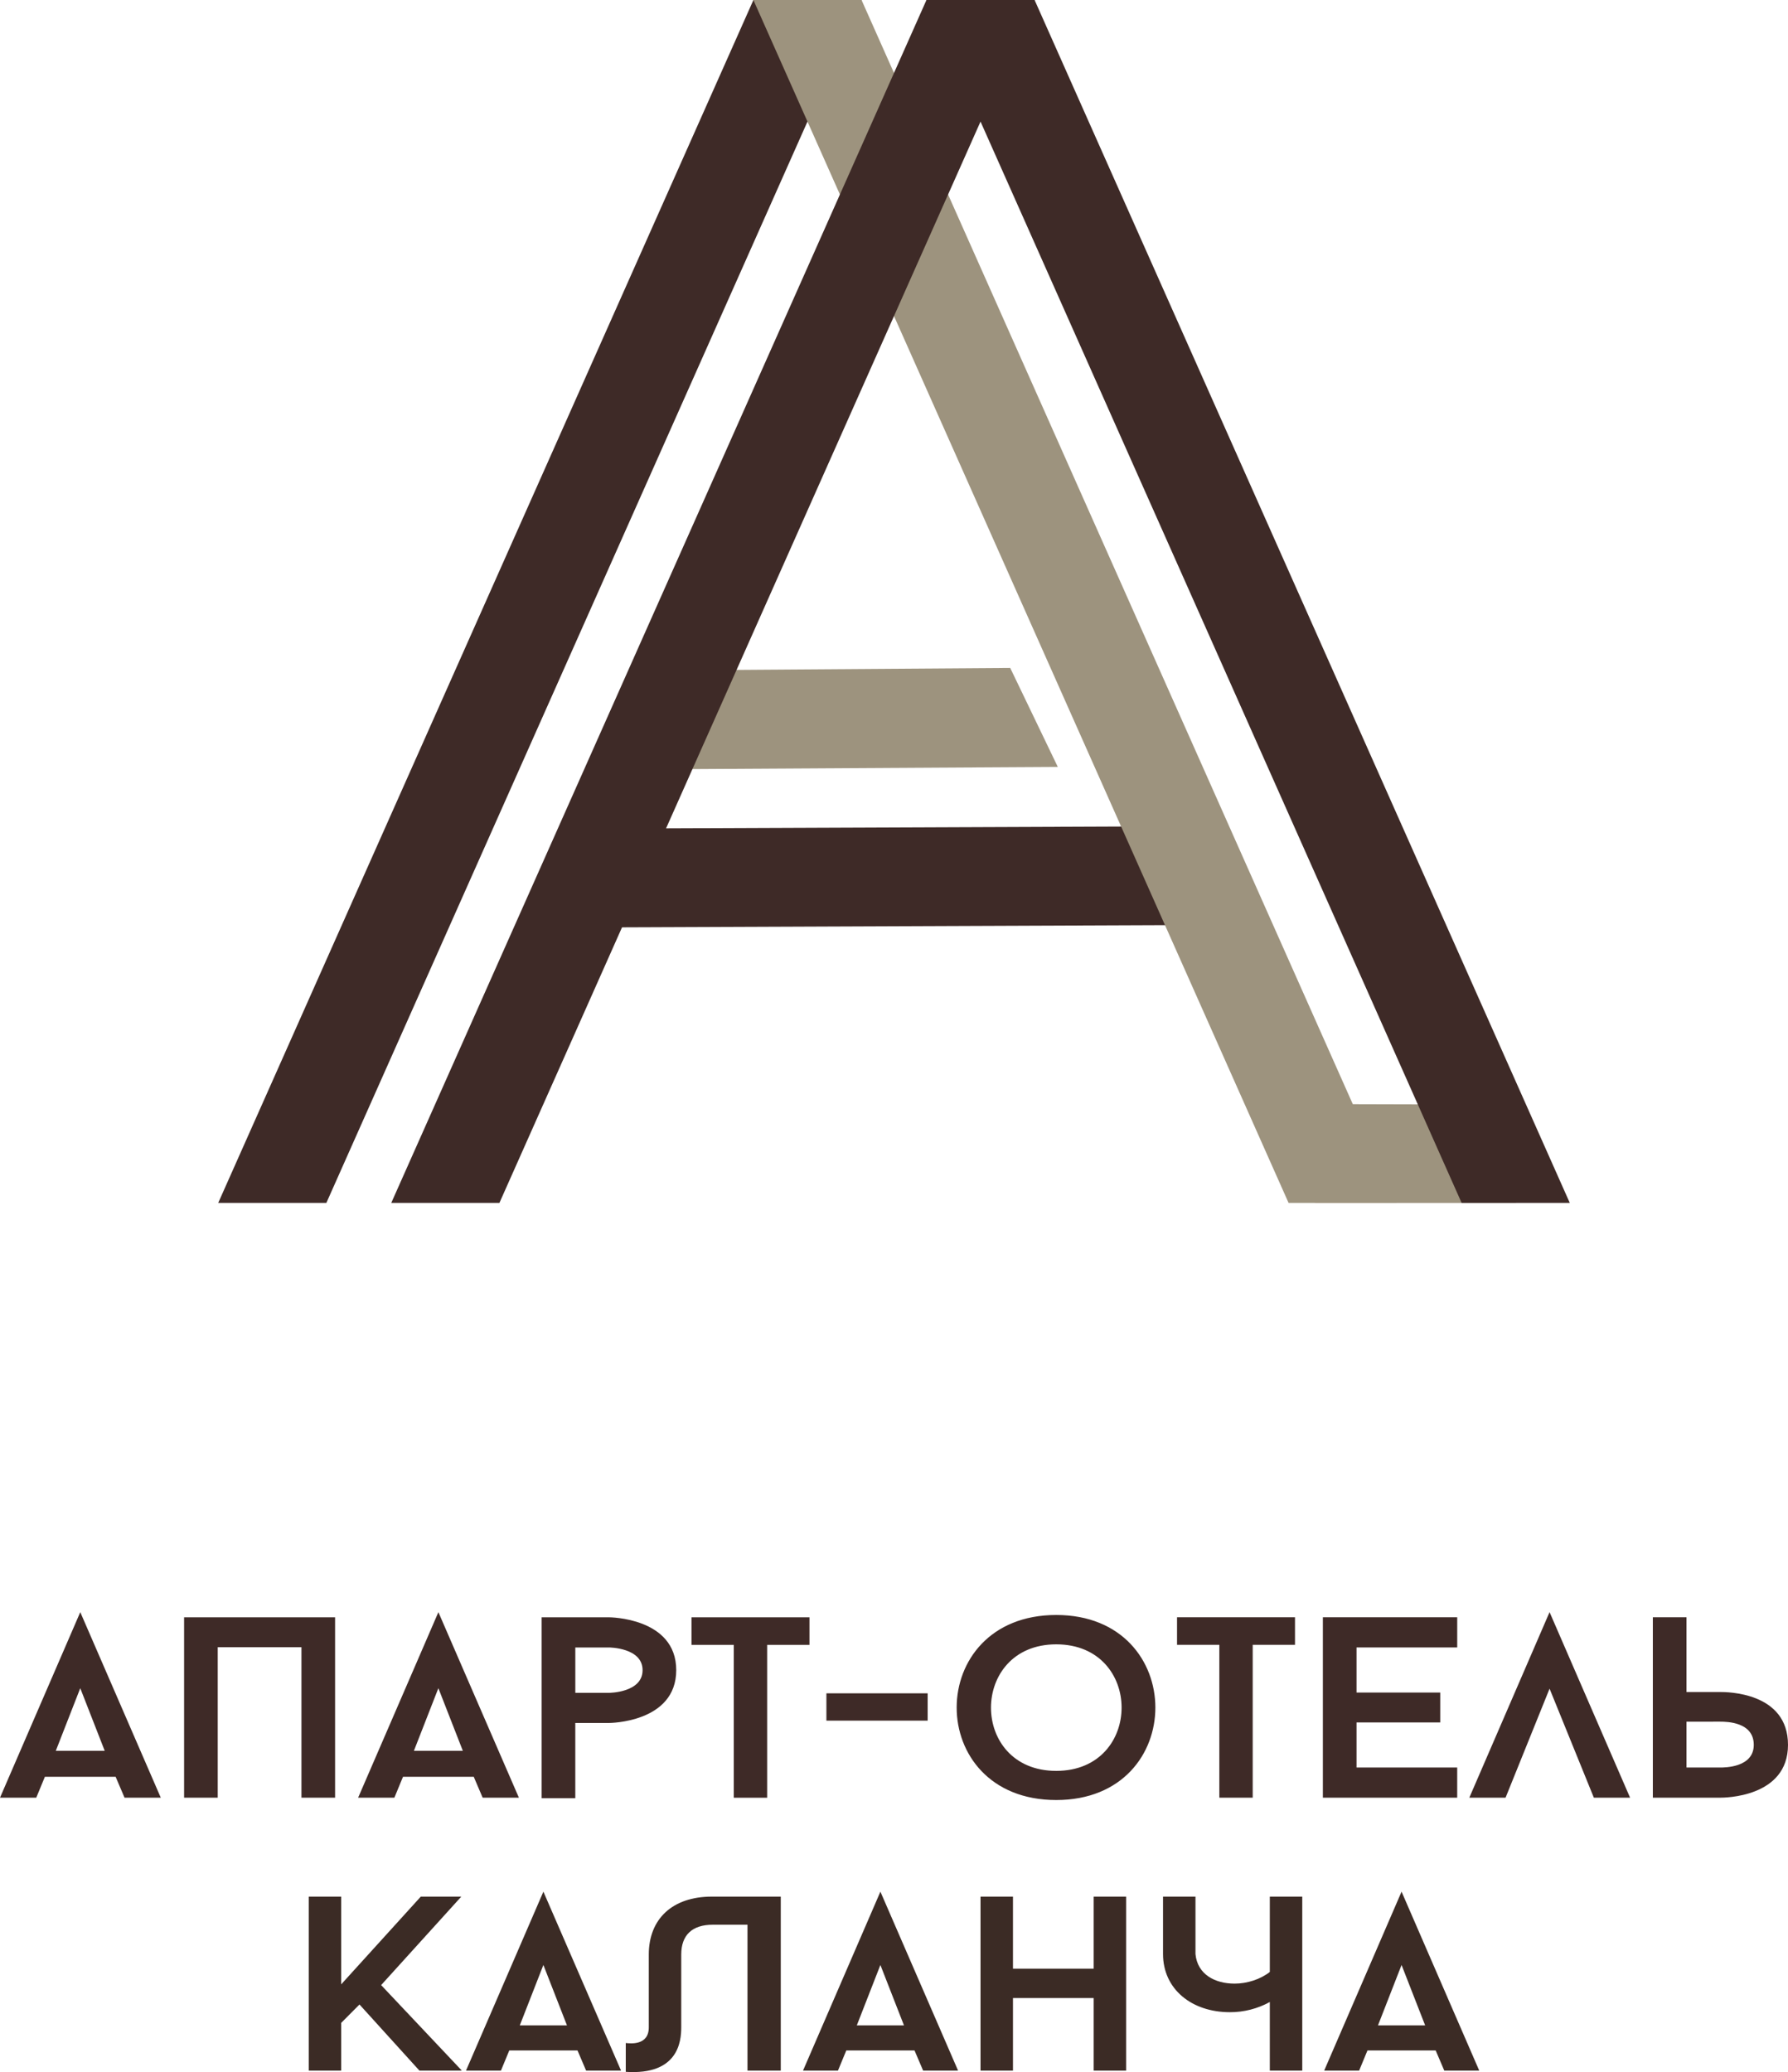
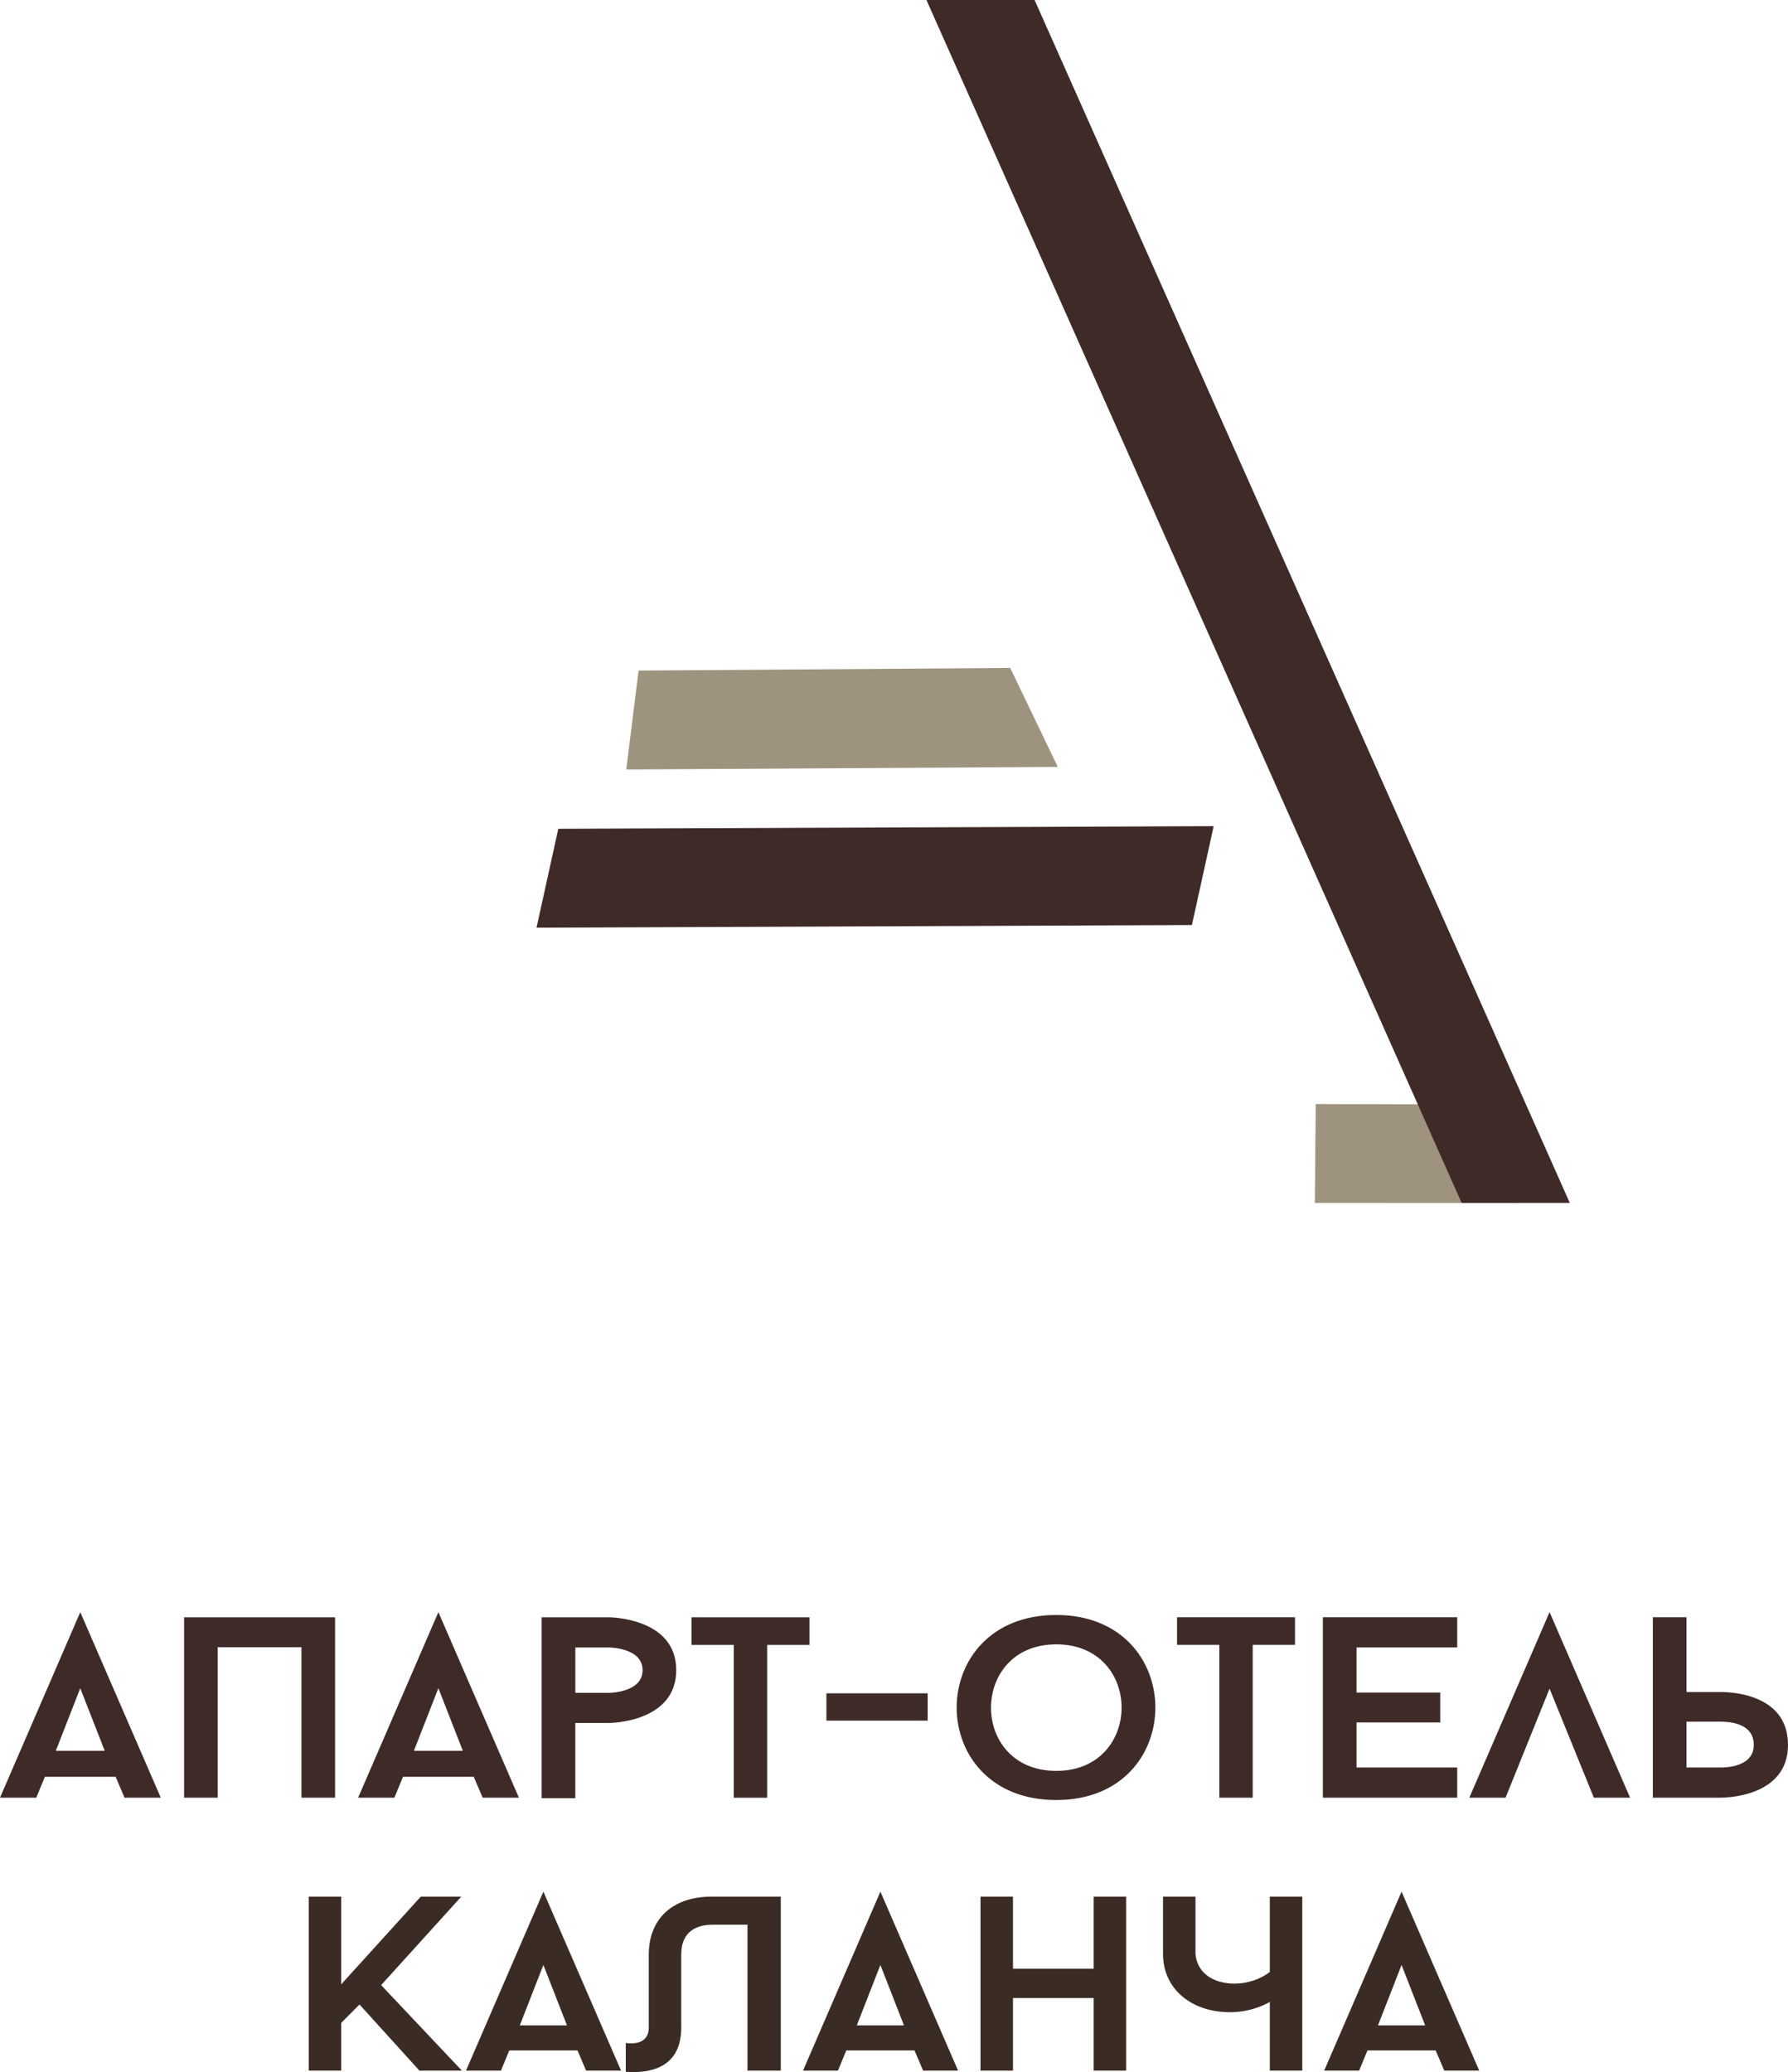
<svg xmlns="http://www.w3.org/2000/svg" width="1599" height="1853" viewBox="0 0 1599 1853" fill="none">
  <g clip-path="url(#clip0)">
    <path fill-rule="evenodd" clip-rule="evenodd" d="M1085.38 738.806L1065.91 827.231L479.807 829.587L499.286 741.162L1085.38 738.806Z" fill="#3E2A27" />
-     <path fill-rule="evenodd" clip-rule="evenodd" d="M195.14 1075.74H291.858L770.499 0H673.776L195.14 1075.74Z" fill="#3E2A27" />
-     <path fill-rule="evenodd" clip-rule="evenodd" d="M1249.1 1075.74H1152.38L673.74 0H770.467L1249.1 1075.74Z" fill="#9D937E" />
    <path fill-rule="evenodd" clip-rule="evenodd" d="M903.43 597.316L945.992 685.841L560.059 688.106L571.106 599.676L903.43 597.316Z" fill="#9D937E" />
    <path fill-rule="evenodd" clip-rule="evenodd" d="M1356.55 987.816L1355.77 1075.75L1175.87 1075.74L1176.65 987.333L1356.55 987.816Z" fill="#9D937E" />
-     <path fill-rule="evenodd" clip-rule="evenodd" d="M349.893 1075.74H446.62L925.256 0H828.533L349.893 1075.74Z" fill="#3E2A27" />
    <path fill-rule="evenodd" clip-rule="evenodd" d="M1403.86 1075.74H1307.14L828.501 0H925.224L1403.86 1075.74Z" fill="#3E2A27" />
-     <path fill-rule="evenodd" clip-rule="evenodd" d="M111.388 1607.63H143.796L71.789 1441.69L0 1607.63H32.413L40.133 1588.95H103.413L111.388 1607.63ZM71.77 1509.68L93.646 1565.69H49.904L71.78 1509.68H71.77ZM164.633 1446.3V1607.63H194.712V1473.03H269.586V1607.63H299.665V1446.3H164.633ZM431.644 1607.63H464.057L392.049 1441.69L320.265 1607.63H352.677L360.393 1588.95H423.678L431.644 1607.63ZM392.035 1509.68L413.911 1565.69H370.16L392.035 1509.68ZM544.577 1446.3H484.378V1608.09H514.48V1540.8H544.559C544.559 1540.8 604.749 1540.8 604.749 1493.55C604.749 1446.3 544.559 1446.3 544.559 1446.3H544.577ZM544.577 1513.83H514.498V1473.28H544.577C544.577 1473.28 574.657 1473.28 574.657 1493.57C574.657 1513.85 544.577 1513.85 544.577 1513.85V1513.83ZM723.872 1446.3H618.403V1470.96H656.23V1607.64H686.072V1470.96H723.899V1446.3H723.872ZM829.604 1514.29H739.048V1538.72H829.6V1514.29H829.604ZM944.588 1444.23C1062.66 1444.23 1062.92 1609.71 944.588 1609.71C825.739 1609.71 825.999 1444.23 944.588 1444.23ZM944.588 1583.64C1022.52 1583.64 1022.52 1470.48 944.588 1470.48C866.898 1470.48 866.656 1583.64 944.588 1583.64ZM1158.1 1446.28H1052.62V1470.93H1090.45V1607.62H1120.29V1470.93H1158.11V1446.28H1158.1ZM1303.18 1473.24V1446.28H1183.04V1607.61H1303.17V1580.64H1213.14V1540.31H1287.99V1513.58H1213.14V1473.27L1303.18 1473.24ZM1425.37 1607.61H1457.78L1385.77 1441.66L1314 1607.61H1346.41L1385.77 1510.11L1425.38 1607.61H1425.37ZM1538.29 1607.61C1541.64 1607.61 1599 1607.61 1599 1560.37C1599 1513.12 1544.21 1513.11 1538.29 1513.11H1508.21V1446.28H1478.13V1607.61H1538.29ZM1538.29 1539.62C1544.73 1539.62 1568.39 1540.08 1568.39 1560.37C1568.39 1580.65 1542.41 1580.64 1538.29 1580.64H1508.21V1539.64L1538.29 1539.62Z" fill="#3E2A27" />
+     <path fill-rule="evenodd" clip-rule="evenodd" d="M111.388 1607.63H143.796L71.789 1441.69L0 1607.63H32.413L40.133 1588.95H103.413L111.388 1607.63M71.77 1509.68L93.646 1565.69H49.904L71.78 1509.68H71.77ZM164.633 1446.3V1607.63H194.712V1473.03H269.586V1607.63H299.665V1446.3H164.633ZM431.644 1607.63H464.057L392.049 1441.69L320.265 1607.63H352.677L360.393 1588.95H423.678L431.644 1607.63ZM392.035 1509.68L413.911 1565.69H370.16L392.035 1509.68ZM544.577 1446.3H484.378V1608.09H514.48V1540.8H544.559C544.559 1540.8 604.749 1540.8 604.749 1493.55C604.749 1446.3 544.559 1446.3 544.559 1446.3H544.577ZM544.577 1513.83H514.498V1473.28H544.577C544.577 1473.28 574.657 1473.28 574.657 1493.57C574.657 1513.85 544.577 1513.85 544.577 1513.85V1513.83ZM723.872 1446.3H618.403V1470.96H656.23V1607.64H686.072V1470.96H723.899V1446.3H723.872ZM829.604 1514.29H739.048V1538.72H829.6V1514.29H829.604ZM944.588 1444.23C1062.66 1444.23 1062.92 1609.71 944.588 1609.71C825.739 1609.71 825.999 1444.23 944.588 1444.23ZM944.588 1583.64C1022.52 1583.64 1022.52 1470.48 944.588 1470.48C866.898 1470.48 866.656 1583.64 944.588 1583.64ZM1158.1 1446.28H1052.62V1470.93H1090.45V1607.62H1120.29V1470.93H1158.11V1446.28H1158.1ZM1303.18 1473.24V1446.28H1183.04V1607.61H1303.17V1580.64H1213.14V1540.31H1287.99V1513.58H1213.14V1473.27L1303.18 1473.24ZM1425.37 1607.61H1457.78L1385.77 1441.66L1314 1607.61H1346.41L1385.77 1510.11L1425.38 1607.61H1425.37ZM1538.29 1607.61C1541.64 1607.61 1599 1607.61 1599 1560.37C1599 1513.12 1544.21 1513.11 1538.29 1513.11H1508.21V1446.28H1478.13V1607.61H1538.29ZM1538.29 1539.62C1544.73 1539.62 1568.39 1540.08 1568.39 1560.37C1568.39 1580.65 1542.41 1580.64 1538.29 1580.64H1508.21V1539.64L1538.29 1539.62Z" fill="#3E2A27" />
    <path fill-rule="evenodd" clip-rule="evenodd" d="M412.526 1696.09H376.312L305.121 1774.55V1696.09H276.099V1851.67H305.121V1809L321.491 1792.55L375.077 1851.67H413.027L340.846 1775.21L412.53 1696.09H412.526ZM524.151 1851.67H555.401L485.951 1691.65L416.746 1851.67H447.996L455.438 1833.66H516.458L524.151 1851.67V1851.67ZM485.951 1757.21L507.033 1811.22H464.859L485.946 1757.21H485.951ZM559.622 1852.78C606.499 1855.89 609.229 1825.66 609.229 1813V1747.88C609.229 1730.56 618.905 1721.21 637.485 1721.21H668.476V1851.67H698.245V1696.09H636.515C601.541 1696.09 580.207 1715.87 580.207 1747.88V1813C580.207 1829.44 563.591 1827.44 559.622 1827V1852.78V1852.78ZM825.53 1851.67H856.798L787.343 1691.65L718.138 1851.67H749.393L756.831 1833.66H817.85L825.543 1851.67H825.53ZM787.329 1757.21L808.412 1811.22H766.247L787.329 1757.21ZM978.081 1696.09V1760.54H905.896V1696.09H876.874V1851.67H905.896V1786.77H978.081V1851.67H1007.1V1696.09H978.081ZM1164.61 1851.67V1696.09H1135.59V1763.44C1127.15 1770.1 1115.25 1773.88 1104.09 1773.88C1086.47 1773.88 1070.85 1765.65 1069.11 1747.43V1696.09H1040.09V1747.43C1040.09 1778.77 1065.64 1799.44 1099.87 1799.44C1112.36 1799.48 1124.65 1796.34 1135.59 1790.33V1851.67H1164.61ZM1291.61 1851.67H1322.87L1253.41 1691.65L1184.21 1851.67H1215.47L1222.91 1833.66H1283.92L1291.61 1851.67V1851.67ZM1253.41 1757.21L1274.5 1811.22H1232.33L1253.41 1757.21Z" fill="#3B2B25" />
  </g>
  <defs>
    <clipPath id="clip0">
      <rect width="1599" height="1853" fill="white" />
    </clipPath>
  </defs>
</svg>